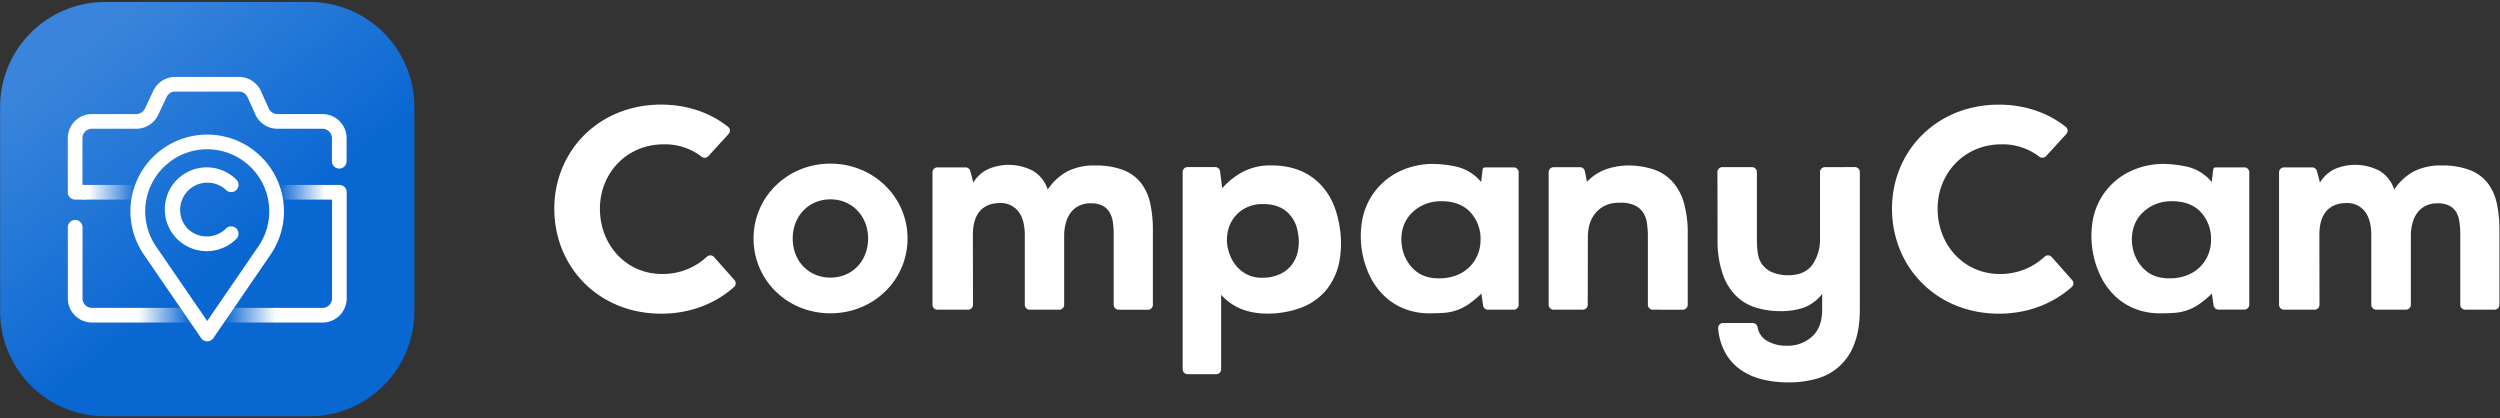
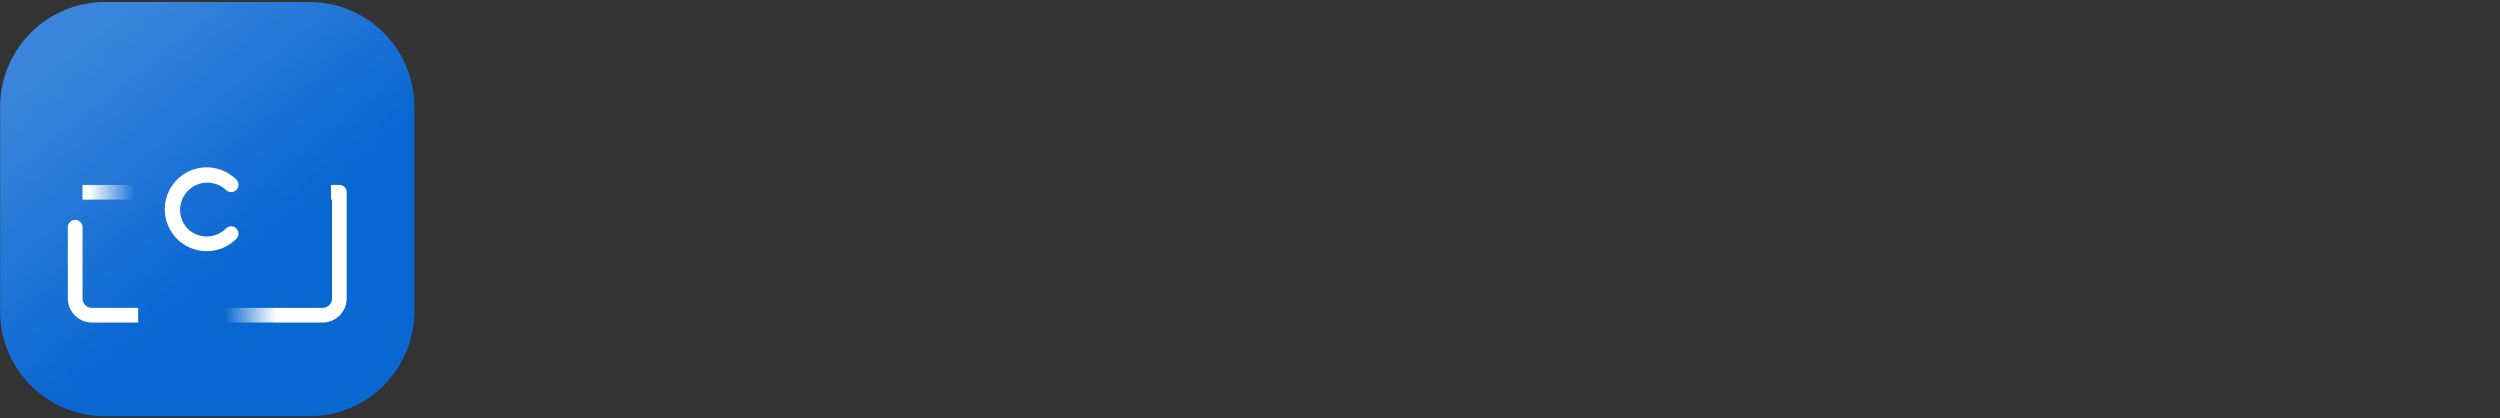
<svg xmlns="http://www.w3.org/2000/svg" width="262.91" height="44" viewBox="0 0 1207 202" fill="none">
  <rect x="0" y="0" width="1207" height="202" fill="#333333" stroke="none" />
  <path d="M149.4.97H50.72A50.66 50.66 0 0 0 .06 51.63v98.68a50.66 50.66 0 0 0 50.66 50.66h98.68a50.66 50.66 0 0 0 50.66-50.66V51.63A50.66 50.66 0 0 0 149.4.97Z" fill="url(#a)" />
  <path d="M66.7 148.64H44.4a4.56 4.56 0 0 1-4.55-4.56v-34.34a3.55 3.55 0 0 0-7.1 0v34.34a11.65 11.65 0 0 0 11.65 11.64h22.3v-7.08ZM163.8 89.27h-4v7.09h.5v47.72a4.57 4.57 0 0 1-4.56 4.56h-22.38v7.08h22.38a11.65 11.65 0 0 0 11.64-11.64V92.81a3.54 3.54 0 0 0-3.59-3.54ZM99.8 121.25a20.19 20.19 0 0 1-20.23-20.22c0-5.37 2.13-10.51 5.92-14.31a20.26 20.26 0 0 1 28.62 0 3.55 3.55 0 0 1 0 5 3.55 3.55 0 0 1-5 0 13.16 13.16 0 0 0-18.6 18.6 13.18 13.18 0 0 0 18.6 0 3.53 3.53 0 1 1 5 5 20.2 20.2 0 0 1-14.31 5.93Z" fill="#fff" />
-   <path d="M100.03 164.79a3.55 3.55 0 0 1-2.92-1.54l-27.63-40.28a37 37 0 0 1 15.44-54.76 37.09 37.09 0 0 1 30.23-.02 37 37 0 0 1 12.47 9.11 37 37 0 0 1 3 45.64L103 163.25a3.54 3.54 0 0 1-2.95 1.54Zm0-92.74a30 30 0 0 0-24.7 46.92l24.7 36 24.7-36a29.88 29.88 0 0 0-2.38-36.91 30 30 0 0 0-22.31-10.01Z" fill="#fff" />
-   <path d="M155.7 55.07h-21.78a4.57 4.57 0 0 1-4.16-2.68l-3.78-8.41a11.67 11.67 0 0 0-10.62-6.85h-30.8a11.69 11.69 0 0 0-10.53 6.67l-4.09 8.66a4.57 4.57 0 0 1-4.11 2.61H44.38a11.66 11.66 0 0 0-11.65 11.64v26.1a3.54 3.54 0 0 0 3.55 3.55h4.53v-7.09h-1V66.71a4.56 4.56 0 0 1 4.56-4.55h21.46a11.67 11.67 0 0 0 10.52-6.68l4.09-8.65a4.56 4.56 0 0 1 4.12-2.62h30.8a4.59 4.59 0 0 1 4.16 2.68l3.79 8.42a11.67 11.67 0 0 0 10.6 6.85h21.78a4.56 4.56 0 0 1 4.56 4.55v11.12a3.53 3.53 0 1 0 7.09 0V66.71a11.66 11.66 0 0 0-11.65-11.64Z" fill="#fff" />
  <path d="M69.27 92.81a3.54 3.54 0 0 0-3.55-3.54H39.84v7.09h25.88a3.54 3.54 0 0 0 3.55-3.55Z" fill="url(#b)" />
-   <path d="M130.53 92.81a3.54 3.54 0 0 1 3.54-3.54h25.88v7.09h-25.88a3.54 3.54 0 0 1-3.54-3.55Z" fill="url(#c)" />
  <path d="M104.2 152.17a3.54 3.54 0 0 1 3.54-3.54h25.89v7.08h-25.92a3.55 3.55 0 0 1-3.51-3.54Z" fill="url(#d)" />
-   <path d="M95.8 152.19a3.54 3.54 0 0 0-3.54-3.54H66.37v7.08h25.92a3.55 3.55 0 0 0 3.51-3.54Z" fill="url(#e)" />
-   <path d="M540.08 149.52a2.39 2.39 0 0 1-2.39-2.4v-34.84a38.87 38.87 0 0 0-.43-5.19 12.5 12.5 0 0 0-1.56-4.57 8.64 8.64 0 0 0-3.33-3.18 12 12 0 0 0-5.75-1.18c-2.05-.06-4.1.4-5.93 1.32-1.58.82-2.93 2-3.95 3.46a14.8 14.8 0 0 0-2.19 4.84 23.67 23.67 0 0 0-.77 5.47v33.87a2.4 2.4 0 0 1-1.47 2.22c-.3.12-.6.18-.92.18h-14.23a2.39 2.39 0 0 1-2.39-2.39v-33.88c-.05-4.98-1.13-8.76-3.25-11.35a10.66 10.66 0 0 0-8.71-3.87c-4.15 0-7.36 1.27-9.64 3.8-2.28 2.53-3.43 6.34-3.46 11.42l.05 33.87a2.4 2.4 0 0 1-1.47 2.22c-.3.12-.6.18-.92.18h-14.78a2.39 2.39 0 0 1-2.39-2.39V83.2a2.4 2.4 0 0 1 2.39-2.39h13.57a2.39 2.39 0 0 1 2.3 1.77l1.47 5.57a16.28 16.28 0 0 1 7.44-6.63 25.2 25.2 0 0 1 21.42 1 16.54 16.54 0 0 1 7.06 9 26.28 26.28 0 0 1 9.52-8.79c4.1-2 8.63-2.97 13.2-2.84 4.63-.13 9.24.6 13.6 2.15a20.12 20.12 0 0 1 8.64 6.23 24.56 24.56 0 0 1 4.53 10 61.09 61.09 0 0 1 1.27 13.5v35.39a2.37 2.37 0 0 1-2.39 2.4l-14.14-.04ZM1190.21 149.52a2.42 2.42 0 0 1-1.69-.7 2.4 2.4 0 0 1-.7-1.7v-34.84a39.2 39.2 0 0 0-.43-5.19 12.5 12.5 0 0 0-1.46-4.57 8.6 8.6 0 0 0-3.33-3.18 12.07 12.07 0 0 0-5.75-1.18c-2.06-.06-4.09.4-5.93 1.32-1.59.81-2.97 2-4 3.46a14.68 14.68 0 0 0-2.19 4.84 23.5 23.5 0 0 0-.77 5.47v33.87a2.4 2.4 0 0 1-2.39 2.4h-14.32a2.4 2.4 0 0 1-2.39-2.39v-33.88c-.05-4.98-1.14-8.76-3.25-11.35a10.66 10.66 0 0 0-8.71-3.87c-4.15 0-7.37 1.27-9.64 3.8-2.27 2.53-3.43 6.34-3.46 11.42l.05 33.87a2.42 2.42 0 0 1-1.48 2.22c-.29.12-.6.18-.92.18h-14.73a2.38 2.38 0 0 1-2.39-2.39V83.2a2.39 2.39 0 0 1 2.39-2.39h13.57a2.41 2.41 0 0 1 2.3 1.77l1.51 5.57a16.32 16.32 0 0 1 7.41-6.65 25.2 25.2 0 0 1 21.42 1.02 16.49 16.49 0 0 1 7 9 26.4 26.4 0 0 1 9.53-8.79c4.11-2 8.64-2.97 13.2-2.84 4.63-.13 9.24.6 13.6 2.15a20.12 20.12 0 0 1 8.67 6.18 24.55 24.55 0 0 1 4.53 10 61.2 61.2 0 0 1 1.27 13.5v35.39a2.4 2.4 0 0 1-2.39 2.4l-14.13.01ZM589.07 82.77l1 8.15a35.62 35.62 0 0 1 10.07-8 28.72 28.72 0 0 1 13.72-3.05c8.86 0 16.12 2.47 21.79 7.41 5.67 4.94 9.29 11.88 10.87 20.83a48.9 48.9 0 0 1 .18 17.86c-.89 5-2.98 9.7-6.1 13.7a29.06 29.06 0 0 1-12 8.72 46 46 0 0 1-17.53 3c-3.7-.02-7.39-.65-10.89-1.87a26.28 26.28 0 0 1-10.61-7.2v35.95a2.39 2.39 0 0 1-2.39 2.39h-13.79a2.4 2.4 0 0 1-2.4-2.39V83.06a2.38 2.38 0 0 1 2.4-2.39h13.3a2.4 2.4 0 0 1 2.38 2.1Zm20.24 51.33c2.85.06 5.68-.49 8.3-1.59 2.29-.98 4.3-2.5 5.86-4.43 1.57-2 2.65-4.35 3.16-6.85a22.9 22.9 0 0 0 0-8.86 16.53 16.53 0 0 0-5.47-10.24c-2.86-2.4-6.6-3.61-11.23-3.61a18 18 0 0 0-8.53 1.87 16.35 16.35 0 0 0-8.63 11.49 19.3 19.3 0 0 0-.11 7.26c.35 1.9.95 3.74 1.8 5.47a18.1 18.1 0 0 0 3.33 4.78 15.62 15.62 0 0 0 11.52 4.71ZM716.02 147.41l-.8-5.69a46.52 46.52 0 0 1-6.34 5.26 23.83 23.83 0 0 1-12 4.08c-2.1.14-4.4.21-6.88.21-3.98.03-7.93-.67-11.65-2.08a29.9 29.9 0 0 1-9.63-5.95 33.49 33.49 0 0 1-7.05-9.34 44.53 44.53 0 0 1-3.95-27.9 32.55 32.55 0 0 1 17-22.77 37.09 37.09 0 0 1 16-4.08A54.9 54.9 0 0 1 704 80.67a22.1 22.1 0 0 1 11.1 7.2l.7-6a1.2 1.2 0 0 1 1.19-1.06h13.83a2.39 2.39 0 0 1 2.39 2.39v63.88a2.38 2.38 0 0 1-2.28 2.44h-12.5a2.38 2.38 0 0 1-2.41-2.11Zm-20.15-50.26c-3-.05-5.96.56-8.68 1.8a19.26 19.26 0 0 0-6.43 4.77 16.92 16.92 0 0 0-3.61 7 19.9 19.9 0 0 0-.24 8.44 19.08 19.08 0 0 0 5.74 10.94c3.04 2.86 7.04 4.29 12 4.29 2.82.04 5.62-.43 8.27-1.38 2.35-.85 4.5-2.17 6.31-3.88a18.16 18.16 0 0 0 5.57-13.15 18.8 18.8 0 0 0-4.87-13.46c-3.28-3.58-7.97-5.37-14.06-5.37ZM1068.7 147.41l-.8-5.69a45.63 45.63 0 0 1-6.34 5.26 24.18 24.18 0 0 1-5.85 2.9 24.41 24.41 0 0 1-6.09 1.18c-2.1.14-4.39.21-6.88.21-3.98.03-7.93-.67-11.65-2.08a29.81 29.81 0 0 1-9.63-5.95 33.56 33.56 0 0 1-7-9.34 44.54 44.54 0 0 1-4-27.9 32.38 32.38 0 0 1 17-22.77 37.1 37.1 0 0 1 16-4.08c4.47-.04 8.93.48 13.28 1.52a21.99 21.99 0 0 1 11.09 7.2l.71-6c.03-.3.17-.56.39-.76.22-.2.51-.3.8-.3h13.83a2.38 2.38 0 0 1 2.39 2.39v63.88a2.4 2.4 0 0 1-2.39 2.39h-12.51a2.41 2.41 0 0 1-2.35-2.06Zm-20.14-50.26c-2.99-.05-5.96.56-8.68 1.8a19.34 19.34 0 0 0-6.43 4.77 16.8 16.8 0 0 0-3.61 7 20.02 20.02 0 0 0-.24 8.44 19.12 19.12 0 0 0 5.73 10.94c3.04 2.86 7.04 4.29 12 4.29a23.5 23.5 0 0 0 8.27-1.38 18.45 18.45 0 0 0 6.31-3.88 18.09 18.09 0 0 0 5.57-13.15 18.85 18.85 0 0 0-4.87-13.5c-3.28-3.55-7.96-5.33-14.05-5.33ZM797.98 149.52a2.39 2.39 0 0 1-2.39-2.39v-33.74c0-1.84-.2-3.69-.43-5.54a12.3 12.3 0 0 0-1.71-5 10 10 0 0 0-4-3.6 15.89 15.89 0 0 0-7.24-1.38c-4.72-.09-8.5 1.37-11.34 4.36-2.84 3-4.26 7.12-4.25 12.39l-.06 32.49a2.37 2.37 0 0 1-1.5 2.24c-.3.12-.61.18-.93.17h-14.05a2.39 2.39 0 0 1-2.39-2.39v-64a2.4 2.4 0 0 1 1.47-2.22c.3-.12.6-.18.92-.18h12.75a2.4 2.4 0 0 1 2.35 1.93l1 5.13a23.63 23.63 0 0 1 10.09-6.36 33.86 33.86 0 0 1 9.29-1.53 39.7 39.7 0 0 1 12.49 1.8c3.5 1.12 6.65 3.1 9.18 5.75a25.57 25.57 0 0 1 5.7 10.31 52.55 52.55 0 0 1 1.9 15.5v33.87a2.4 2.4 0 0 1-1.47 2.22c-.3.12-.6.18-.92.18l-14.46-.01ZM895.53 80.67a2.39 2.39 0 0 1 2.4 2.39v66.13c0 6.67-.88 12.25-2.65 16.75a26.64 26.64 0 0 1-18.2 16.89c-4.43 1.23-9 1.83-13.6 1.8a52 52 0 0 1-13.15-1.6 30.45 30.45 0 0 1-10.64-5 24.7 24.7 0 0 1-7.3-8.86 29.22 29.22 0 0 1-2.86-10.59 2.4 2.4 0 0 1 2.38-2.63h14.3a2.43 2.43 0 0 1 2.36 2 9.3 9.3 0 0 0 4.06 6.31c3.1 1.89 6.68 2.8 10.3 2.65 4.38.11 8.64-1.46 11.9-4.39 3.27-2.95 4.9-7.29 4.91-13v-7.62a20.49 20.49 0 0 1-8.74 6.58 34.35 34.35 0 0 1-11.67 1.73c-3.9 0-7.8-.56-11.53-1.69a23.3 23.3 0 0 1-9.57-5.61 27.4 27.4 0 0 1-6.5-10.59 49.2 49.2 0 0 1-2.49-16.47l-.06-32.76a2.4 2.4 0 0 1 2.39-2.4h14.27a2.4 2.4 0 0 1 2.39 2.4v32.76c0 2.08.14 4.17.41 6.23.23 1.93.91 3.79 2 5.4a11.61 11.61 0 0 0 4.76 3.87 20.4 20.4 0 0 0 8.71 1.53c5.05-.19 8.74-1.94 11.05-5.26a21.64 21.64 0 0 0 3.55-12.46V83.08a2.4 2.4 0 0 1 2.4-2.39l14.42-.02ZM267.62 100.73c0-27.76 21.42-50.23 51.58-50.23 12.47 0 23.76 3.9 32.32 10.74a2.37 2.37 0 0 1 .24 3.46l-9.77 10.69a2.4 2.4 0 0 1-3.21.29 29 29 0 0 0-18.37-6c-17.8 0-30.77 13.88-30.77 31.08 0 17.49 12.67 31.52 30 31.52 8.02.1 15.78-2.88 21.65-8.34a2.39 2.39 0 0 1 3.43.14l9.87 11.12a2.4 2.4 0 0 1-.19 3.37c-9.16 8.08-21.18 12.87-35.21 12.87-30.15-.03-51.57-22.51-51.57-50.71ZM913.46 100.73c0-27.76 21.47-50.21 51.58-50.21 12.47 0 23.76 3.9 32.32 10.74a2.37 2.37 0 0 1 .24 3.46l-9.77 10.67a2.4 2.4 0 0 1-3.21.29 29 29 0 0 0-18.37-6c-17.8 0-30.77 13.88-30.77 31.08 0 17.49 12.67 31.52 30 31.52 8.02.1 15.77-2.88 21.64-8.34a2.39 2.39 0 0 1 3.43.14l9.87 11.12a2.37 2.37 0 0 1-.19 3.37c-9.15 8.08-21.18 12.87-35.21 12.87-30.09-.03-51.56-22.51-51.56-50.71ZM363.82 115.13c0-20.14 16.4-36.12 37.1-36.12 20.7 0 37.23 16 37.23 36.12 0 20.12-16.39 36.13-37.22 36.13s-37.11-15.98-37.11-36.13Zm55.3 0c0-10.83-7.78-18.89-18.2-18.89-10.42 0-18.2 8.06-18.2 18.89 0 11 7.78 18.9 18.2 18.9 10.42 0 18.2-7.92 18.2-18.9Z" fill="#fff" />
  <defs>
    <linearGradient id="a" x1="38" y1="22.41" x2="117" y2="122.41" gradientUnits="userSpaceOnUse">
      <stop stop-color="#3A85DB" />
      <stop offset="1" stop-color="#0967D2" />
    </linearGradient>
    <linearGradient id="b" x1="39.81" y1="92.81" x2="69.23" y2="92.81" gradientUnits="userSpaceOnUse">
      <stop offset=".1" stop-color="#fff" />
      <stop offset=".85" stop-color="#fff" stop-opacity="0" />
    </linearGradient>
    <linearGradient id="c" x1="159.98" y1="92.81" x2="130.56" y2="92.81" gradientUnits="userSpaceOnUse">
      <stop offset=".1" stop-color="#fff" />
      <stop offset=".85" stop-color="#fff" stop-opacity="0" />
    </linearGradient>
    <linearGradient id="d" x1="133.37" y1="152.18" x2="103.94" y2="152.18" gradientUnits="userSpaceOnUse">
      <stop stop-color="#fff" />
      <stop offset=".85" stop-color="#fff" stop-opacity="0" />
    </linearGradient>
    <linearGradient id="e" x1="66.69" y1="152.18" x2="96.13" y2="152.18" gradientUnits="userSpaceOnUse">
      <stop stop-color="#fff" />
      <stop offset=".85" stop-color="#fff" stop-opacity="0" />
    </linearGradient>
  </defs>
</svg>